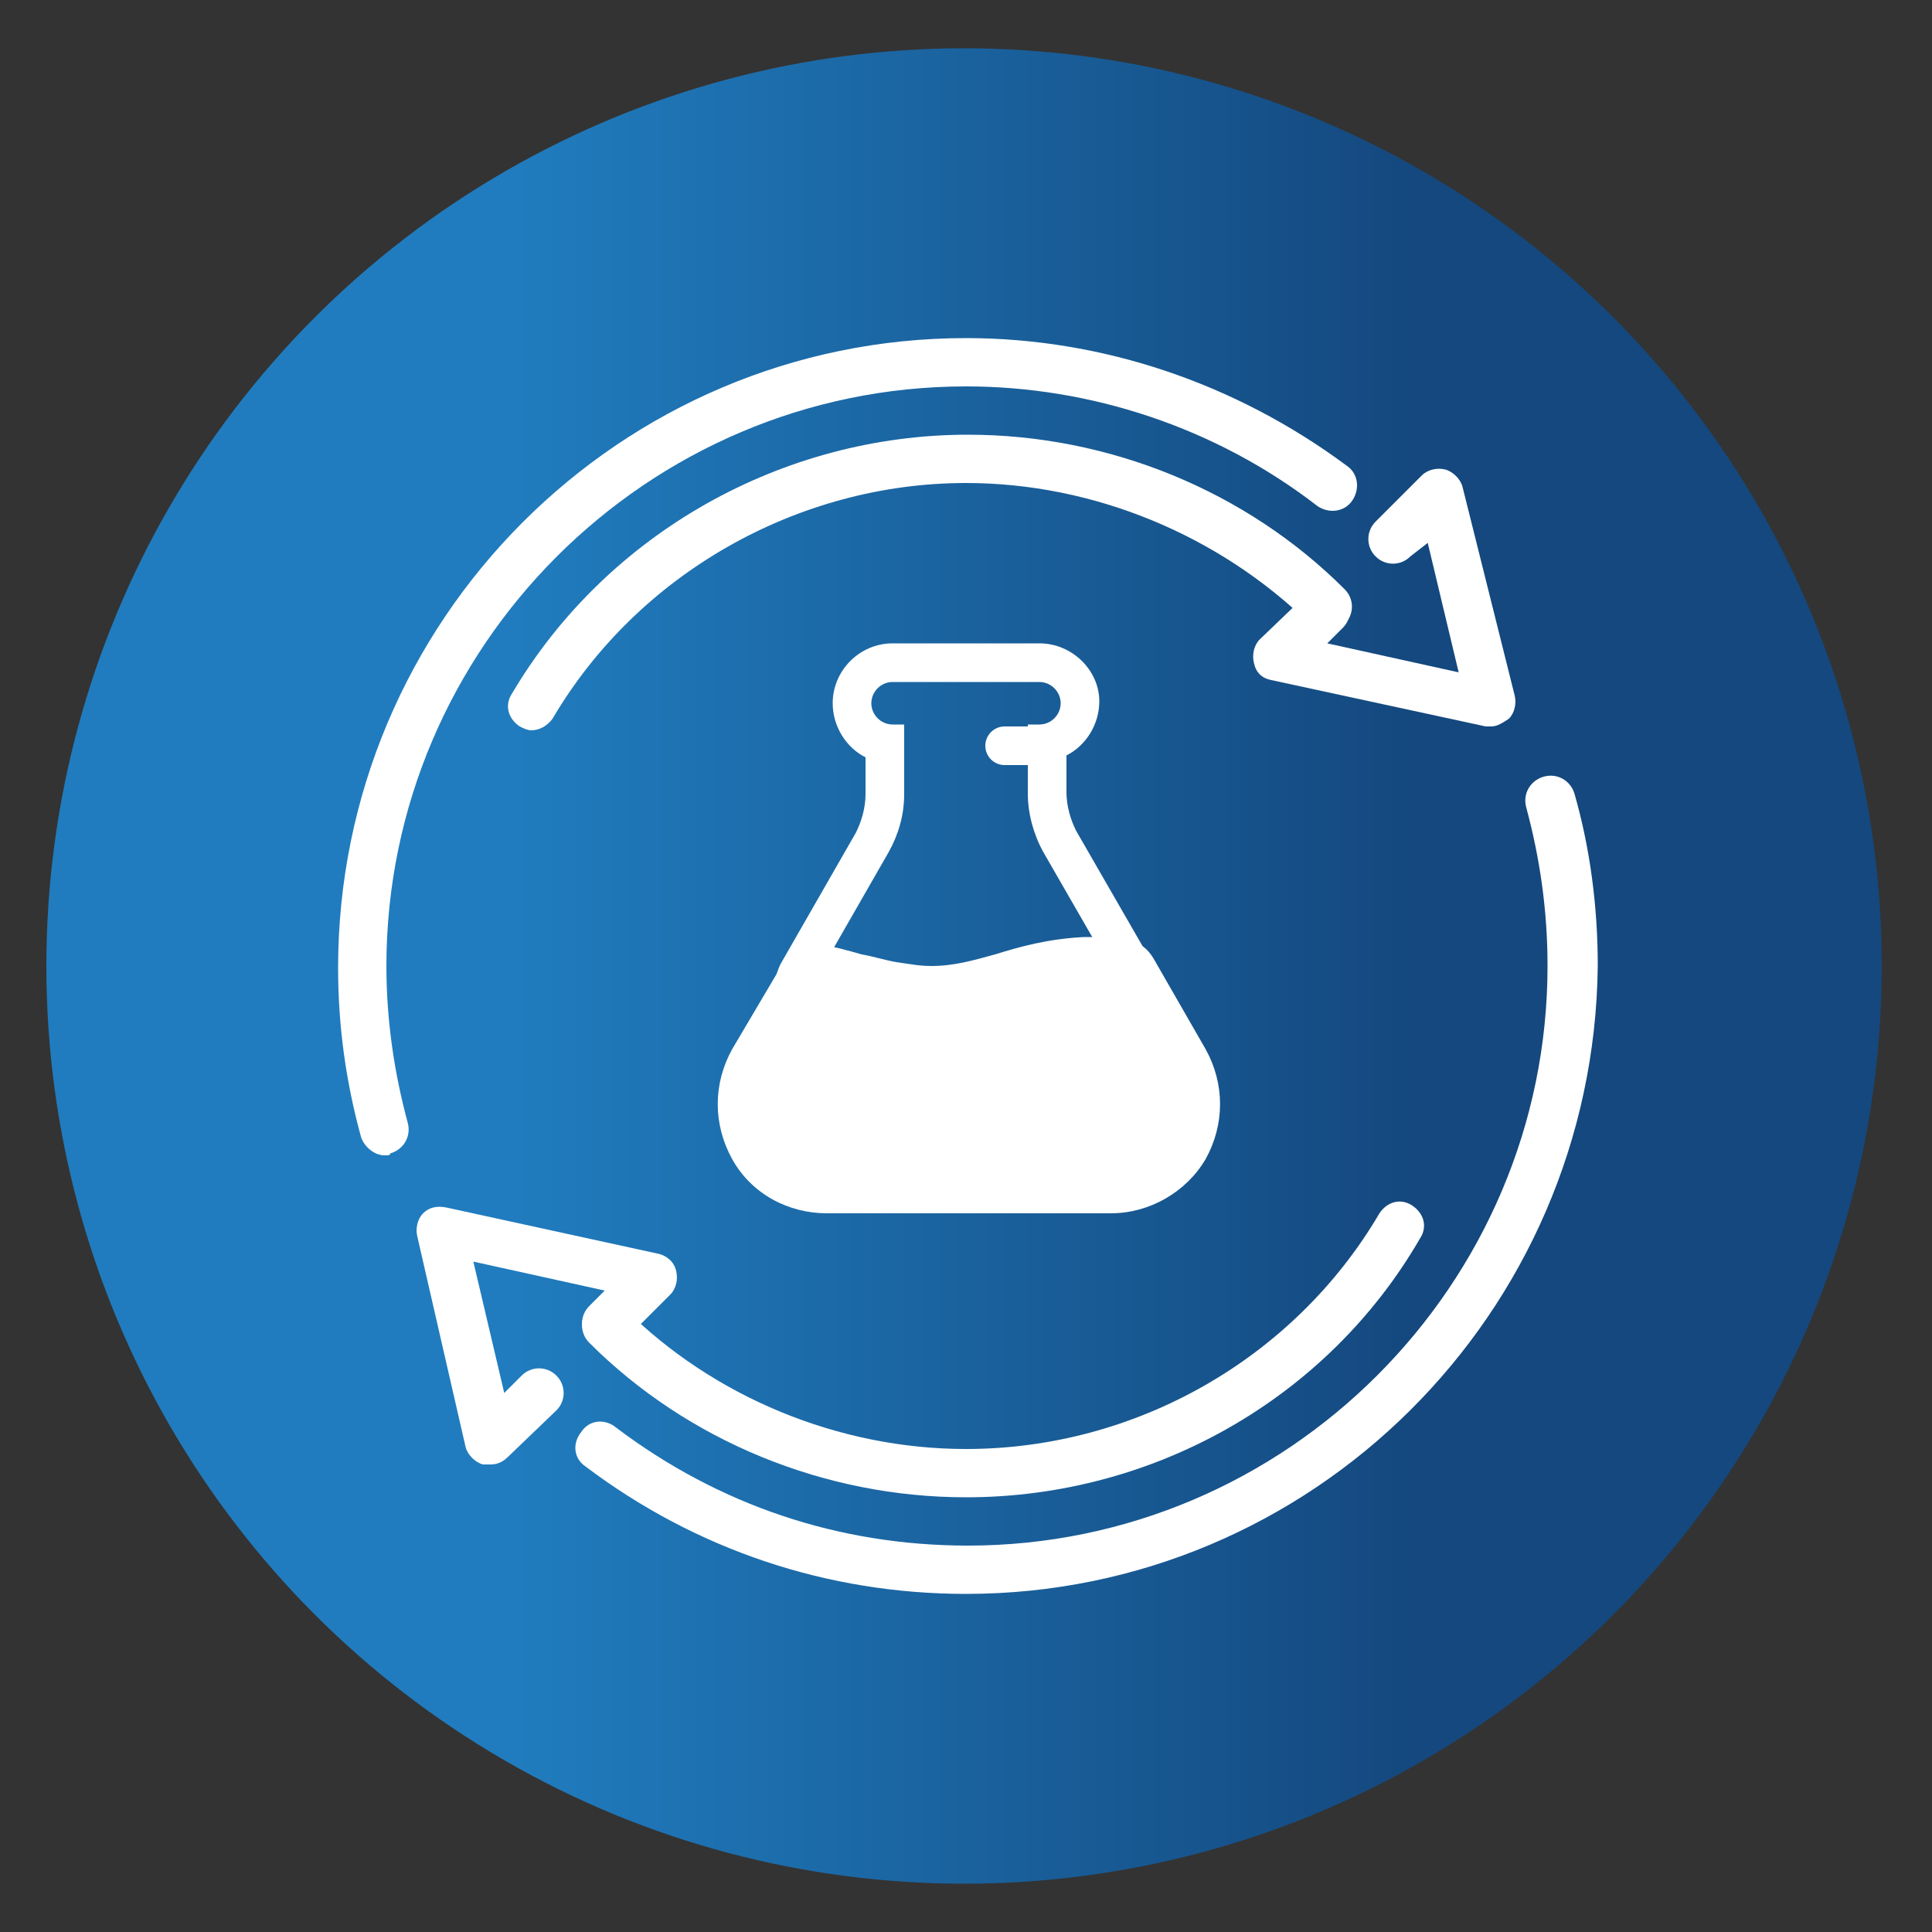
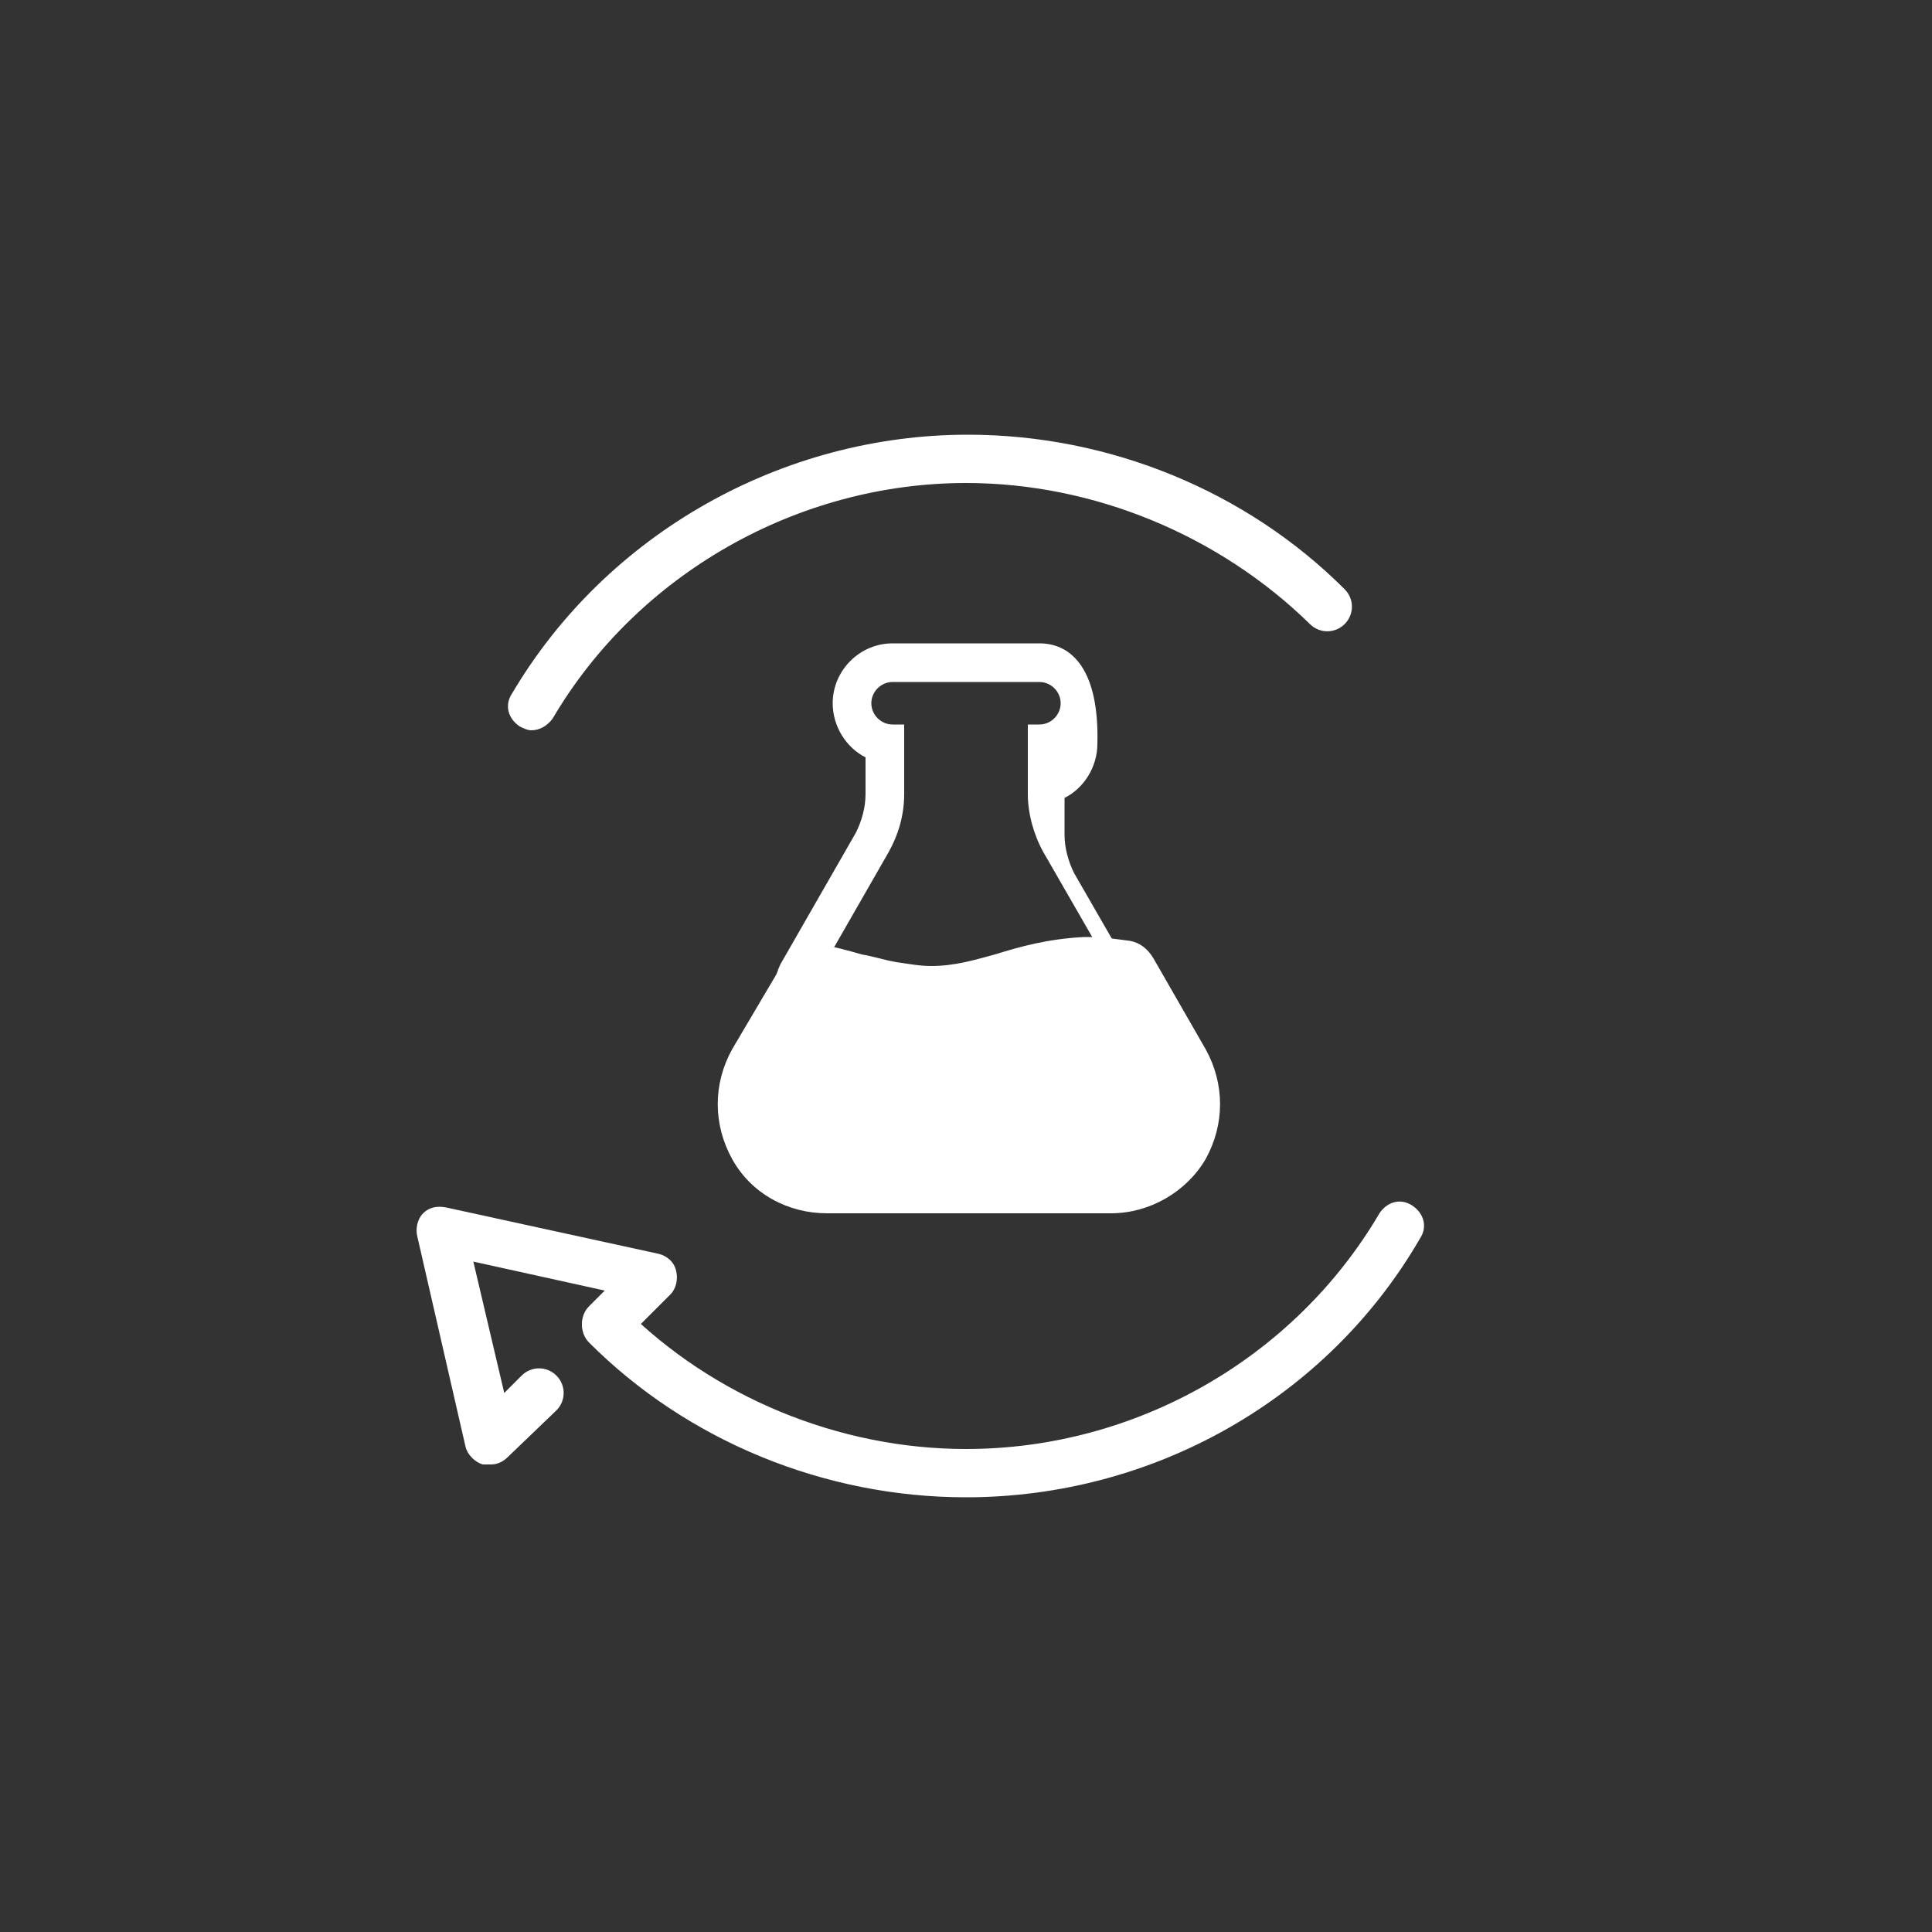
<svg xmlns="http://www.w3.org/2000/svg" version="1.1" id="Layer_1" x="0px" y="0px" viewBox="0 0 100 100" style="enable-background:new 0 0 100 100;" xml:space="preserve">
  <rect x="0" y="0" width="100" height="100" fill="#333333" stroke="none" />
  <style type="text/css">
	.st0{opacity:0.15;fill:#20A0BF;}
	.st1{fill:none;stroke:#20A0BF;stroke-width:0.25;stroke-miterlimit:10;}
	.st2{opacity:0.1;fill:#20A0BF;}
	.st3{opacity:0.2;fill:#FFFFFF;}
	.st4{opacity:0.6;fill:none;stroke:#FFFFFF;stroke-width:0.25;stroke-miterlimit:10;}
	.st5{opacity:0.5;}
	.st6{fill:#20A0BF;}
	.st7{opacity:0.8;fill:#EAEBEC;}
	.st8{fill:#FFFFFF;stroke:#20A0BF;stroke-width:0.5;stroke-miterlimit:10;}
	.st9{opacity:0.5;fill:#20A0BF;}
	.st10{fill:#0F426A;}
	.st11{fill:#A6D1EF;}
	.st12{fill:#FFFFFF;}
	.st13{fill:#FFFFFF;stroke:#0F426A;stroke-width:0.75;stroke-miterlimit:10;}
	.st14{fill:#FFFFFF;stroke:#0F426A;stroke-miterlimit:10;}
	.st15{opacity:0.15;fill:#439FD8;}
	.st16{fill:#439FD8;}
	.st17{fill:url(#SVGID_1_);}
	.st18{fill:url(#SVGID_2_);}
	.st19{fill:url(#SVGID_3_);}
	.st20{fill:#E1EAF7;}
	.st21{fill:none;}
	.st22{fill:#14487E;}
	.st23{fill:#FFFFFF;stroke:#439FD8;stroke-width:2;stroke-miterlimit:10;}
	.st24{fill:#2C4A87;}
	.st25{fill:url(#SVGID_4_);}
	.st26{fill:url(#SVGID_5_);}
	.st27{fill:url(#SVGID_6_);}
	.st28{fill:url(#SVGID_7_);}
	.st29{fill:url(#SVGID_8_);}
	.st30{fill:#1969B3;}
	.st31{fill:url(#SVGID_9_);}
	.st32{fill:#21376E;}
	.st33{fill:none;stroke:#20366A;stroke-width:6;stroke-miterlimit:10;}
	.st34{fill:none;stroke:#14487E;stroke-width:0.75;stroke-miterlimit:10;}
	.st35{fill:#005596;}
	.st36{fill:url(#Ellipse_52_8_);}
	.st37{fill:#41AFB2;}
	.st38{fill:#47B3B2;}
	.st39{fill:url(#SVGID_10_);}
	.st40{fill:url(#SVGID_11_);}
	.st41{fill:#FFFFFF;stroke:#0F426A;stroke-width:0.5;stroke-miterlimit:10;}
	.st42{fill:#A6D1EF;stroke:#0F426A;stroke-miterlimit:10;}
	.st43{fill:url(#SVGID_12_);}
	.st44{fill:url(#SVGID_13_);}
	.st45{fill:url(#SVGID_14_);}
	.st46{fill:url(#SVGID_15_);}
	.st47{fill:url(#SVGID_16_);}
	.st48{fill:url(#SVGID_17_);}
	.st49{fill:url(#SVGID_18_);}
	.st50{fill:url(#SVGID_19_);}
	.st51{fill:url(#SVGID_20_);}
	.st52{fill:url(#SVGID_21_);}
	.st53{fill:url(#SVGID_22_);}
	.st54{opacity:0.8;fill:#FFFFFF;}
	.st55{opacity:0.2;fill:url(#SVGID_23_);}
	.st56{fill:url(#SVGID_24_);}
	.st57{fill:url(#SVGID_25_);}
	.st58{fill:url(#SVGID_26_);}
	.st59{fill:url(#SVGID_27_);}
	.st60{fill:url(#SVGID_28_);}
	.st61{fill:url(#SVGID_29_);}
	.st62{fill:url(#SVGID_30_);}
	.st63{fill:url(#SVGID_31_);}
	.st64{fill:url(#SVGID_32_);}
	.st65{fill:url(#SVGID_33_);}
	.st66{fill:url(#SVGID_34_);}
	.st67{fill:url(#SVGID_35_);}
	.st68{opacity:0.2;fill:url(#SVGID_36_);}
	.st69{fill:url(#SVGID_37_);}
	.st70{fill:url(#SVGID_38_);}
	.st71{fill:url(#SVGID_39_);}
	.st72{fill:url(#SVGID_40_);}
	.st73{fill:url(#SVGID_41_);}
	.st74{opacity:0.2;fill:url(#SVGID_42_);}
	.st75{fill:url(#SVGID_43_);}
	.st76{fill:url(#SVGID_44_);}
	.st77{fill:url(#SVGID_45_);}
	.st78{fill:url(#SVGID_46_);}
	.st79{fill:url(#SVGID_47_);}
	.st80{fill:url(#SVGID_48_);}
	.st81{fill:url(#SVGID_49_);}
	.st82{fill:url(#SVGID_50_);}
	.st83{fill:url(#SVGID_51_);}
	.st84{fill:url(#SVGID_52_);}
	.st85{fill:url(#SVGID_53_);}
	.st86{fill:url(#SVGID_54_);}
	.st87{fill:url(#SVGID_55_);}
	.st88{fill:url(#SVGID_56_);}
	.st89{fill:url(#SVGID_57_);}
	.st90{fill:url(#SVGID_58_);}
	.st91{fill:url(#SVGID_59_);}
	.st92{fill:url(#SVGID_60_);}
	.st93{fill:url(#SVGID_61_);}
	.st94{fill:url(#SVGID_62_);}
	.st95{fill:url(#SVGID_63_);}
	.st96{fill:url(#SVGID_64_);}
	.st97{fill:url(#SVGID_65_);}
	.st98{fill:url(#SVGID_66_);}
	.st99{fill:url(#SVGID_67_);}
	.st100{opacity:0.2;fill:url(#SVGID_68_);}
	.st101{fill:url(#SVGID_69_);}
	.st102{fill:url(#SVGID_70_);}
	.st103{fill:url(#SVGID_71_);}
	.st104{fill:url(#SVGID_72_);}
	.st105{fill:url(#SVGID_73_);}
	.st106{fill:url(#SVGID_74_);}
	.st107{fill:url(#SVGID_75_);}
	.st108{fill:url(#SVGID_76_);}
	.st109{fill:url(#SVGID_77_);}
	.st110{fill:url(#SVGID_78_);}
	.st111{fill:url(#SVGID_79_);}
	.st112{fill:url(#SVGID_80_);}
	.st113{fill:url(#SVGID_81_);}
	.st114{fill:url(#SVGID_82_);}
	.st115{fill:url(#SVGID_83_);}
	.st116{fill:url(#SVGID_84_);}
	.st117{fill:url(#SVGID_85_);}
	.st118{fill:url(#SVGID_86_);}
	.st119{fill:url(#SVGID_87_);}
	.st120{fill:url(#SVGID_88_);}
	.st121{fill:url(#SVGID_89_);}
	.st122{fill:url(#SVGID_90_);}
	.st123{fill:url(#SVGID_91_);}
	.st124{fill:url(#SVGID_92_);}
	.st125{fill:url(#SVGID_93_);}
	.st126{fill:url(#SVGID_94_);}
	.st127{fill:url(#SVGID_95_);}
	.st128{fill:url(#SVGID_96_);}
	.st129{fill:url(#SVGID_97_);}
	.st130{fill:url(#SVGID_98_);}
	.st131{fill:url(#SVGID_99_);}
	.st132{fill:url(#SVGID_100_);}
	.st133{fill:url(#SVGID_101_);}
	.st134{fill:url(#SVGID_102_);}
	.st135{fill:url(#SVGID_103_);}
	.st136{fill:url(#SVGID_104_);}
	.st137{fill:#FAFDFF;}
	.st138{fill:url(#SVGID_105_);}
	.st139{fill:url(#SVGID_106_);}
	.st140{opacity:0.5;fill:url(#SVGID_107_);}
	.st141{opacity:0.5;fill:url(#SVGID_108_);}
	.st142{fill:url(#SVGID_109_);}
	.st143{fill:url(#SVGID_110_);}
	.st144{fill:url(#SVGID_111_);}
	.st145{fill:url(#SVGID_112_);}
	.st146{fill:url(#SVGID_113_);}
	.st147{fill:url(#SVGID_114_);}
	.st148{fill:url(#SVGID_115_);}
	.st149{fill:url(#SVGID_116_);}
	.st150{fill:url(#SVGID_117_);}
	.st151{fill:url(#SVGID_118_);}
	.st152{fill:url(#SVGID_119_);}
	.st153{fill:url(#SVGID_120_);}
	.st154{fill:url(#SVGID_121_);}
	.st155{fill:url(#SVGID_122_);}
	.st156{fill:url(#SVGID_123_);}
	.st157{fill:url(#SVGID_124_);}
	.st158{fill:url(#SVGID_125_);}
	.st159{fill-rule:evenodd;clip-rule:evenodd;fill:#439FD8;}
	.st160{fill:#005B9F;}
	.st161{fill:url(#SVGID_126_);}
	.st162{fill:url(#SVGID_127_);}
	.st163{fill:url(#SVGID_128_);}
	.st164{fill:none;stroke:#14487E;stroke-width:0.5;stroke-miterlimit:10;}
	.st165{fill:none;stroke:#0F426A;stroke-miterlimit:10;}
	.st166{fill:none;stroke:#0F426A;stroke-width:3;stroke-miterlimit:10;}
	.st167{fill:url(#SVGID_129_);}
	.st168{fill:url(#SVGID_130_);}
	.st169{fill:url(#SVGID_131_);}
	.st170{fill:url(#SVGID_132_);}
	.st171{fill:#A6D1EF;stroke:#0F426A;stroke-width:0.75;stroke-miterlimit:10;}
	.st172{fill:none;stroke:#0F426A;stroke-linecap:round;stroke-miterlimit:10;}
	.st173{fill:#A6D1EF;stroke:#0F426A;stroke-width:0.15;stroke-miterlimit:10;}
	.st174{fill:#A6D1EF;stroke:#0F426A;stroke-width:0.1;stroke-miterlimit:10;}
	.st175{fill:#A6D1EF;stroke:#0F426A;stroke-width:0.25;stroke-miterlimit:10;}
	.st176{fill:#0F426A;stroke:#A6D1EF;stroke-width:0.25;stroke-miterlimit:10;}
	.st177{fill:#A6D1EF;stroke:#0F426A;stroke-width:0.5;stroke-miterlimit:10;}
	.st178{fill:url(#);}
	.st179{fill:#FFFFFF;stroke:#0F426A;stroke-width:0.25;stroke-miterlimit:10;}
	.st180{fill:#0C436A;}
	.st181{opacity:0.5;fill:#20A0BF;stroke:#1EA0BF;stroke-width:0.5;stroke-miterlimit:10;}
	.st182{fill:#20A0BF;stroke:#1EA0BF;stroke-width:0.5;stroke-miterlimit:10;}
	.st183{fill:none;stroke:#20A0BF;stroke-width:0.5;stroke-miterlimit:10;}
	.st184{fill:#FFFFFF;stroke:#20A0BF;stroke-width:0.75;stroke-linecap:round;stroke-miterlimit:10;}
	.st185{fill:none;stroke:#0F426A;stroke-width:1.5;stroke-linecap:round;stroke-miterlimit:10;}
	.st186{fill:#DAD9D9;}
	.st187{fill:none;stroke:#FFFFFF;stroke-width:2;stroke-miterlimit:10;}
	.st188{fill:none;stroke:#14487E;stroke-miterlimit:10;}
	.st189{fill:url(#SVGID_133_);}
	.st190{fill:url(#SVGID_134_);}
	.st191{fill:url(#SVGID_135_);}
	.st192{fill:url(#SVGID_136_);}
	.st193{fill:url(#SVGID_137_);}
	.st194{fill:url(#SVGID_138_);}
	.st195{fill:url(#SVGID_139_);}
	.st196{fill:url(#SVGID_140_);}
	.st197{fill:url(#SVGID_141_);}
	.st198{fill:url(#SVGID_142_);}
	.st199{fill:#207CBE;}
	.st200{fill:url(#SVGID_143_);}
	.st201{fill:#FFFFFF;stroke:#FFFFFF;stroke-miterlimit:10;}
	.st202{fill:none;stroke:#FFFFFF;stroke-width:4;stroke-miterlimit:10;}
	.st203{fill:none;stroke:#FFFFFF;stroke-width:2;stroke-linecap:round;stroke-linejoin:round;stroke-miterlimit:10;}
	.st204{fill:none;stroke:#FFFFFF;stroke-width:2;stroke-linejoin:round;stroke-miterlimit:10;}
	.st205{fill:#FFFFFF;stroke:#FFFFFF;stroke-linecap:round;stroke-linejoin:round;stroke-miterlimit:10;}
	.st206{fill:none;stroke:#FFFFFF;stroke-linecap:round;stroke-linejoin:round;stroke-miterlimit:10;}
	.st207{fill:none;stroke:#FFFFFF;stroke-linejoin:round;stroke-miterlimit:10;}
</style>
  <linearGradient id="SVGID_1_" gradientUnits="userSpaceOnUse" x1="2.413" y1="50" x2="97.413" y2="50">
    <stop offset="0.255" style="stop-color:#207CBE" />
    <stop offset="0.747" style="stop-color:#14487E" />
  </linearGradient>
-   <circle class="st17" cx="49.9" cy="50" r="47.5" />
  <g>
-     <path class="st12" d="M19.9,59.8c-0.5,0-1-0.4-1.2-0.9c-0.8-2.9-1.2-5.8-1.2-8.8c0-18,14.6-32.6,32.5-32.6c7,0,13.9,2.3,19.7,6.6   c0.6,0.4,0.7,1.2,0.3,1.8c-0.4,0.6-1.2,0.7-1.8,0.3C62.9,22.1,56.4,20,50,20C33.5,20,20,33.5,20,50c0,2.8,0.4,5.5,1.1,8.1   c0.2,0.7-0.2,1.4-0.9,1.6C20.2,59.8,20.1,59.8,19.9,59.8z" />
    <path class="st12" d="M27.5,37.8c-0.2,0-0.4-0.1-0.6-0.2c-0.6-0.4-0.8-1.1-0.4-1.7c4.9-8.3,14-13.4,23.6-13.4   c7.3,0,14.4,2.9,19.5,8c0.5,0.5,0.5,1.3,0,1.8c-0.5,0.5-1.3,0.5-1.8,0C63.1,27.7,56.6,25,50,25c-8.7,0-17,4.7-21.4,12.2   C28.3,37.6,27.9,37.8,27.5,37.8z" />
-     <path class="st12" d="M77.2,37.6c-0.1,0-0.2,0-0.3,0l-11.1-2.4c-0.5-0.1-0.8-0.4-0.9-0.9c-0.1-0.4,0-0.9,0.3-1.2l2.5-2.4   c0.5-0.5,1.3-0.5,1.8,0c0.5,0.5,0.5,1.3,0,1.8l-0.8,0.8l6.8,1.5l-1.6-6.7L73,28.8c-0.5,0.5-1.3,0.5-1.8,0c-0.5-0.5-0.5-1.3,0-1.8   l2.4-2.4c0.3-0.3,0.8-0.4,1.2-0.3c0.4,0.1,0.8,0.5,0.9,0.9L78.4,36c0.1,0.4,0,0.9-0.3,1.2C77.8,37.4,77.5,37.6,77.2,37.6z" />
-     <path class="st12" d="M50,82.5c-7.2,0-14-2.3-19.7-6.6c-0.6-0.4-0.7-1.2-0.2-1.8c0.4-0.6,1.2-0.7,1.8-0.2c5.3,4,11.5,6.1,18.2,6.1   c16.5,0,30-13.5,30-30c0-2.9-0.4-5.6-1.1-8.2c-0.2-0.7,0.2-1.4,0.9-1.6c0.7-0.2,1.4,0.2,1.6,0.9c0.8,2.8,1.2,5.8,1.2,8.9   C82.5,68,67.9,82.5,50,82.5z" />
    <path class="st12" d="M50,77.5c-7.3,0-14.4-2.9-19.5-8c-0.5-0.5-0.5-1.3,0-1.8c0.5-0.5,1.3-0.5,1.8,0C36.9,72.3,43.4,75,50,75   c8.8,0,17-4.7,21.4-12.2c0.4-0.6,1.1-0.8,1.7-0.4c0.6,0.4,0.8,1.1,0.4,1.7C68.7,72.4,59.7,77.5,50,77.5z" />
    <path class="st12" d="M25.4,75.8c-0.1,0-0.2,0-0.4,0c-0.4-0.1-0.8-0.5-0.9-0.9L21.6,64c-0.1-0.4,0-0.9,0.3-1.2   c0.3-0.3,0.7-0.4,1.2-0.3l11,2.4c0.4,0.1,0.8,0.4,0.9,0.9c0.1,0.4,0,0.9-0.3,1.2l-2.4,2.4c-0.5,0.5-1.3,0.5-1.8,0   c-0.5-0.5-0.5-1.3,0-1.8l0.8-0.8l-6.8-1.5l1.6,6.8l0.9-0.9c0.5-0.5,1.3-0.5,1.8,0c0.5,0.5,0.5,1.3,0,1.8l-2.5,2.4   C26,75.7,25.7,75.8,25.4,75.8z" />
  </g>
  <g>
    <g>
      <path class="st12" d="M42.7,61.8c-1.7,0-3.2-0.9-4-2.3c-0.8-1.5-0.8-3.2,0-4.7l2.6-4.4c0.2-0.3,0.5-0.5,0.9-0.5c0.1,0,0.1,0,0.2,0    c0.7,0.1,1.4,0.3,2.1,0.5c0.6,0.2,1.3,0.3,1.9,0.4c0.7,0.1,1.3,0.2,2,0.2c1.4,0,2.4-0.3,3.6-0.7c1.2-0.4,2.6-0.8,4.3-0.9    c0.1,0,0.2,0,0.3,0c0.5,0,1,0.1,1.6,0.2c0.3,0.1,0.5,0.2,0.6,0.5l2.7,4.7c0.8,1.5,0.8,3.2,0,4.7c-0.8,1.5-2.3,2.3-4,2.3H42.7z" />
      <path class="st12" d="M56.5,50.5c0.4,0,0.9,0.1,1.3,0.2l2.7,4.7c1.4,2.4-0.4,5.5-3.2,5.5H42.7c-2.8,0-4.6-3.1-3.2-5.5l2.6-4.4    c1.3,0.2,2.6,0.7,4,0.9c0.8,0.1,1.5,0.2,2.1,0.2c3,0,4.6-1.4,8-1.5C56.3,50.5,56.4,50.5,56.5,50.5 M56.5,48.5c-0.1,0-0.3,0-0.4,0    c-1.9,0.1-3.3,0.5-4.6,0.9c-1.1,0.3-2.1,0.6-3.3,0.6c-0.6,0-1.1-0.1-1.8-0.2c-0.6-0.1-1.2-0.3-1.8-0.4c-0.7-0.2-1.4-0.4-2.1-0.5    c-0.1,0-0.2,0-0.3,0c-0.7,0-1.4,0.4-1.7,1l-2.6,4.4c-1,1.8-1,3.9,0,5.7c1,1.8,2.9,2.8,4.9,2.8h14.7c2,0,3.9-1.1,4.9-2.8    c1-1.8,1-3.9,0-5.7l-2.7-4.7c-0.3-0.5-0.7-0.8-1.2-0.9C57.7,48.6,57.1,48.5,56.5,48.5L56.5,48.5z" />
    </g>
    <g>
-       <path class="st12" d="M53.8,35.3c0.6,0,1.1,0.5,1.1,1.1c0,0.6-0.5,1.1-1.1,1.1h-0.6v3.6c0,1,0.3,2.1,0.8,3l3.8,6.6    c-0.4-0.1-0.9-0.2-1.3-0.2c-0.1,0-0.2,0-0.3,0c-3.4,0.2-5,1.5-8,1.5c-0.6,0-1.3-0.1-2.1-0.2c-1.4-0.3-2.7-0.7-4-0.9l3.9-6.8    c0.5-0.9,0.8-1.9,0.8-3v-3.6h-0.6c-0.6,0-1.1-0.5-1.1-1.1c0-0.6,0.5-1.1,1.1-1.1H53.8 M53.8,33.3h-7.6c-1.7,0-3.1,1.4-3.1,3.1    c0,1.2,0.7,2.3,1.7,2.8v1.9c0,0.7-0.2,1.4-0.5,2l-3.9,6.8c-0.3,0.6-0.4,1.3-0.1,1.8s0.8,1,1.5,1.1c0.6,0.1,1.2,0.3,1.8,0.4    c0.7,0.2,1.4,0.4,2.1,0.5c0.9,0.2,1.7,0.2,2.5,0.2c1.8,0,3.2-0.4,4.5-0.8c1.1-0.3,2.2-0.7,3.6-0.7c0.1,0,0.1,0,0.2,0    c0.3,0,0.5,0,0.8,0.1c0.2,0,0.3,0.1,0.5,0.1c0.6,0,1.2-0.3,1.6-0.8c0.5-0.6,0.5-1.5,0.1-2.2l-3.8-6.6c-0.3-0.6-0.5-1.3-0.5-2v-1.9    c1-0.5,1.7-1.6,1.7-2.8C56.9,34.7,55.5,33.3,53.8,33.3L53.8,33.3z" />
+       <path class="st12" d="M53.8,35.3c0.6,0,1.1,0.5,1.1,1.1c0,0.6-0.5,1.1-1.1,1.1h-0.6v3.6c0,1,0.3,2.1,0.8,3l3.8,6.6    c-0.4-0.1-0.9-0.2-1.3-0.2c-0.1,0-0.2,0-0.3,0c-3.4,0.2-5,1.5-8,1.5c-0.6,0-1.3-0.1-2.1-0.2c-1.4-0.3-2.7-0.7-4-0.9l3.9-6.8    c0.5-0.9,0.8-1.9,0.8-3v-3.6h-0.6c-0.6,0-1.1-0.5-1.1-1.1c0-0.6,0.5-1.1,1.1-1.1H53.8 M53.8,33.3h-7.6c-1.7,0-3.1,1.4-3.1,3.1    c0,1.2,0.7,2.3,1.7,2.8v1.9c0,0.7-0.2,1.4-0.5,2l-3.9,6.8c-0.3,0.6-0.4,1.3-0.1,1.8s0.8,1,1.5,1.1c0.6,0.1,1.2,0.3,1.8,0.4    c0.7,0.2,1.4,0.4,2.1,0.5c0.9,0.2,1.7,0.2,2.5,0.2c1.8,0,3.2-0.4,4.5-0.8c1.1-0.3,2.2-0.7,3.6-0.7c0.1,0,0.1,0,0.2,0    c0.3,0,0.5,0,0.8,0.1c0.2,0,0.3,0.1,0.5,0.1c0.6,0,1.2-0.3,1.6-0.8l-3.8-6.6c-0.3-0.6-0.5-1.3-0.5-2v-1.9    c1-0.5,1.7-1.6,1.7-2.8C56.9,34.7,55.5,33.3,53.8,33.3L53.8,33.3z" />
    </g>
    <path class="st204" d="M42.1,50.9c-0.1,0-0.2,0-0.3-0.1" />
    <path class="st204" d="M57.8,50.7C57.8,50.7,57.8,50.7,57.8,50.7c0.1,0,0.1,0,0.1,0" />
-     <line class="st203" x1="54.1" y1="38.6" x2="52" y2="38.6" />
  </g>
</svg>